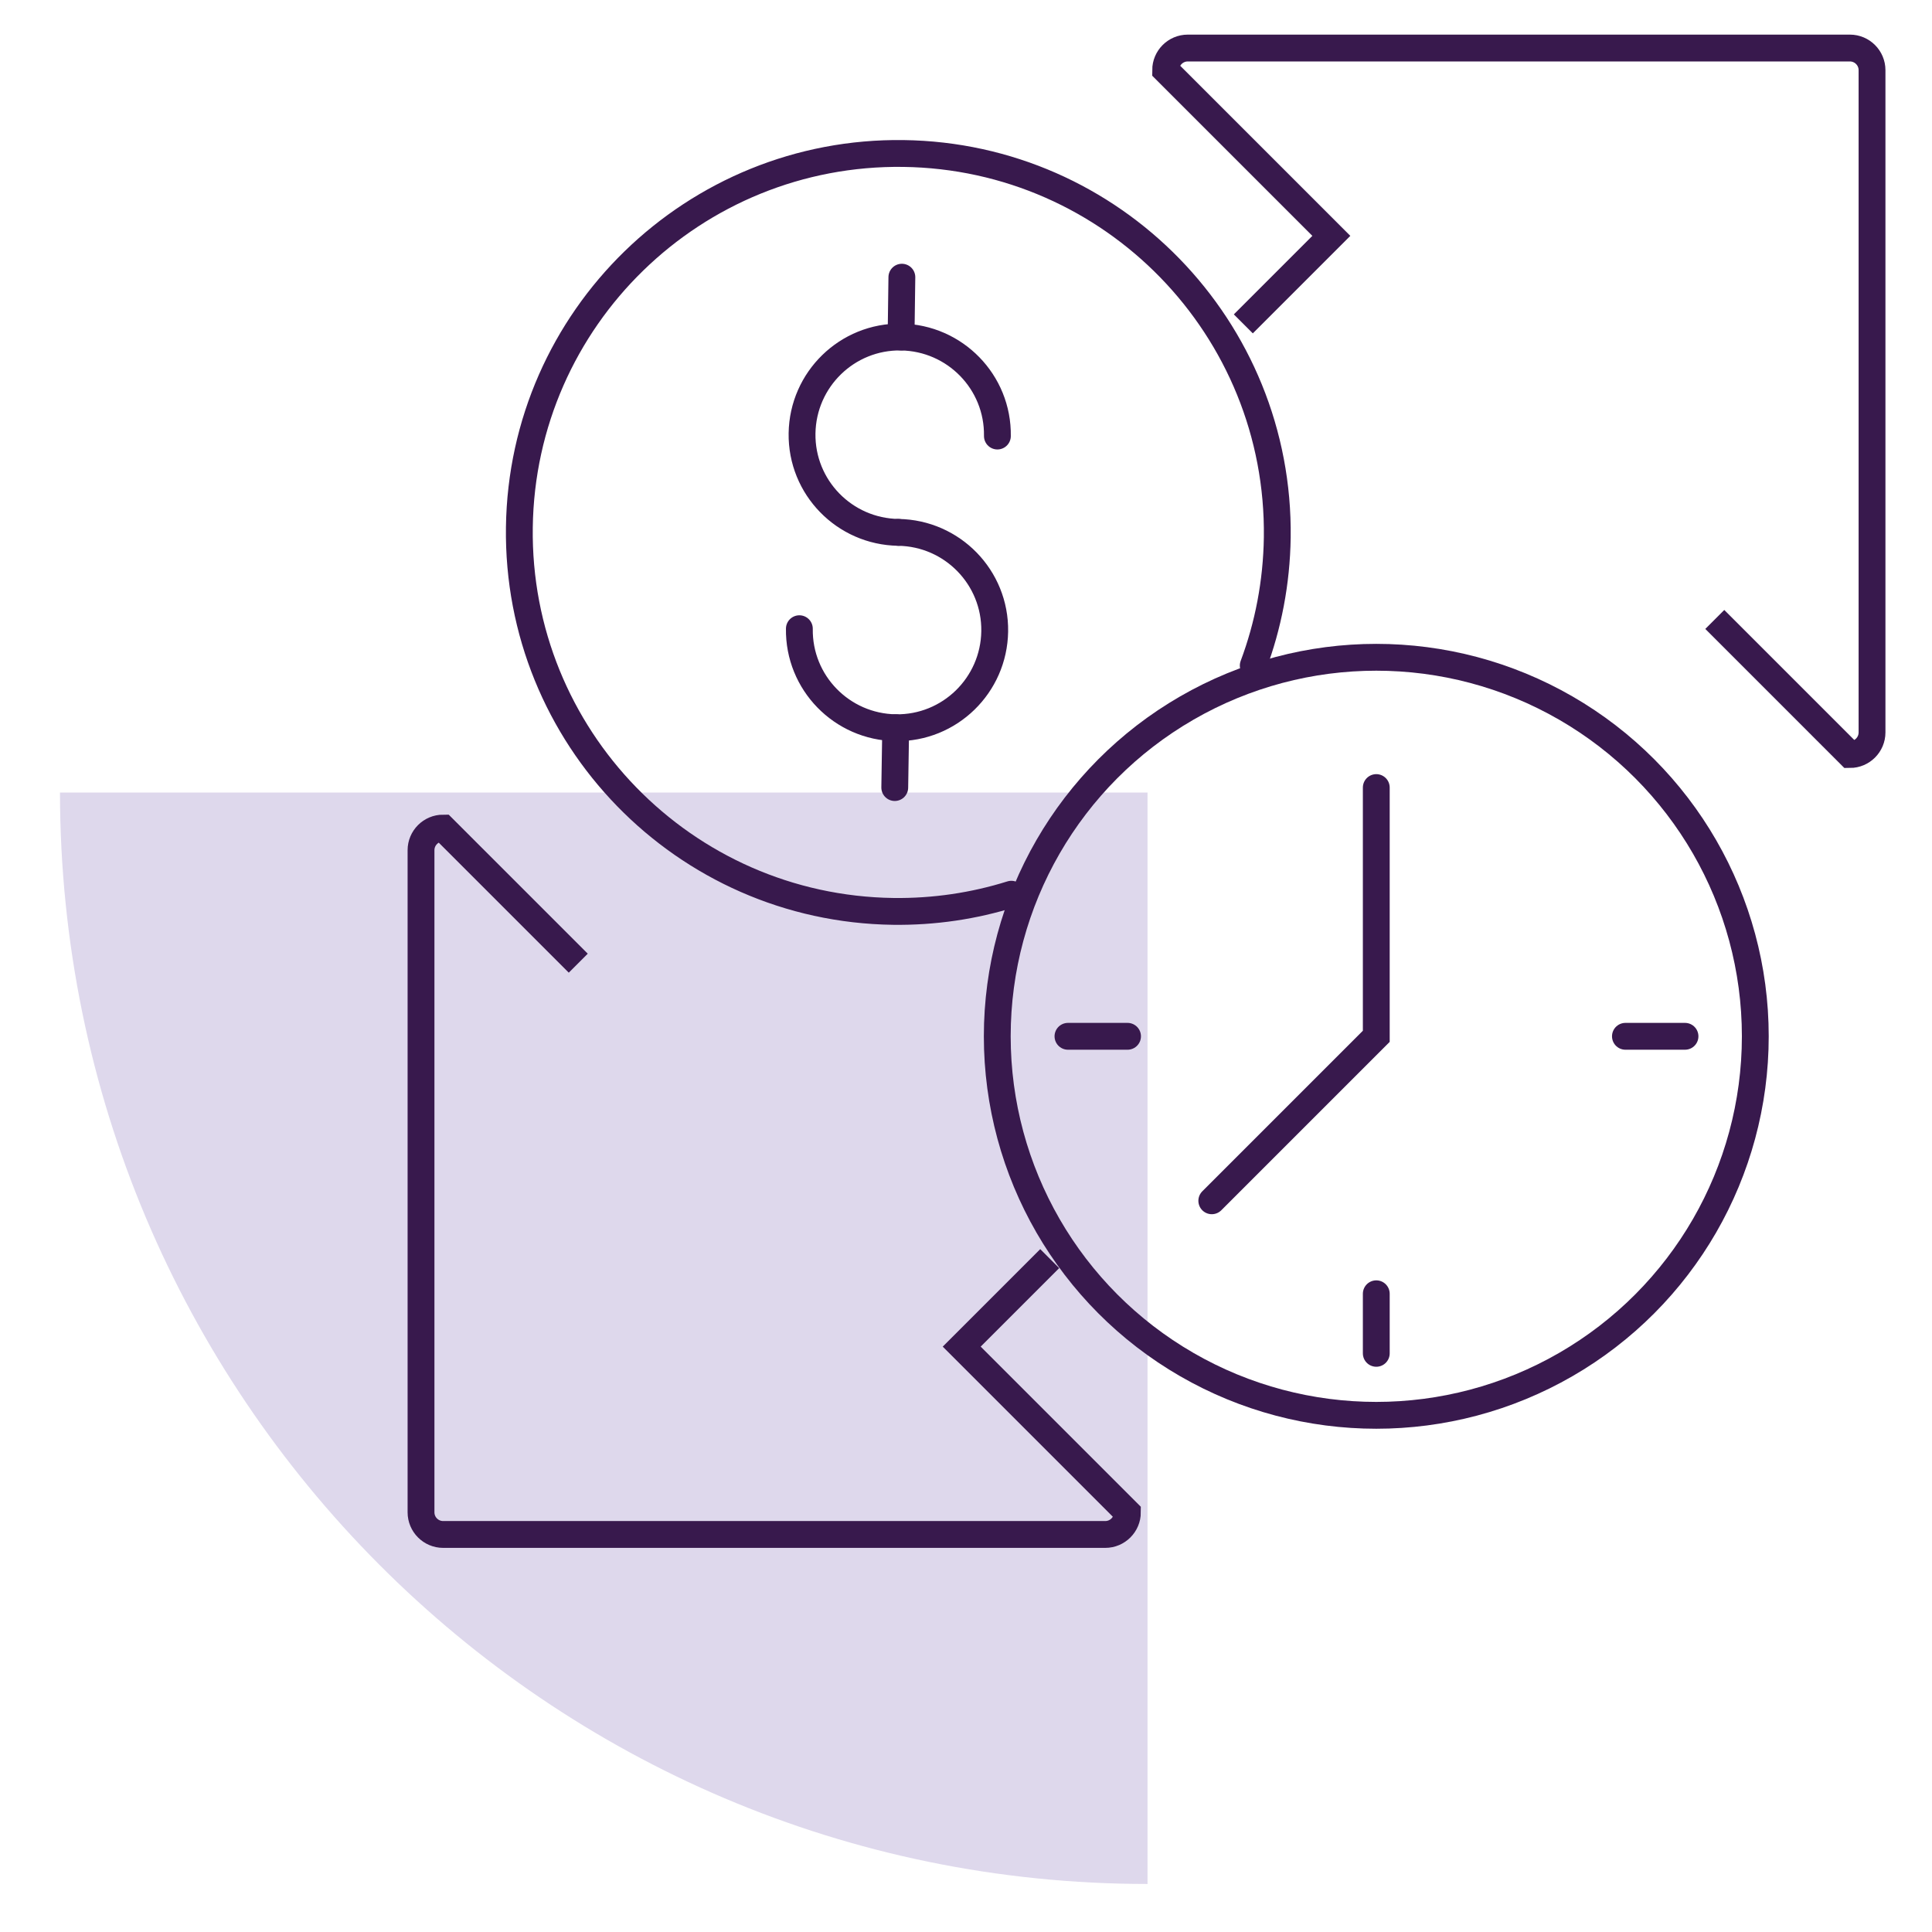
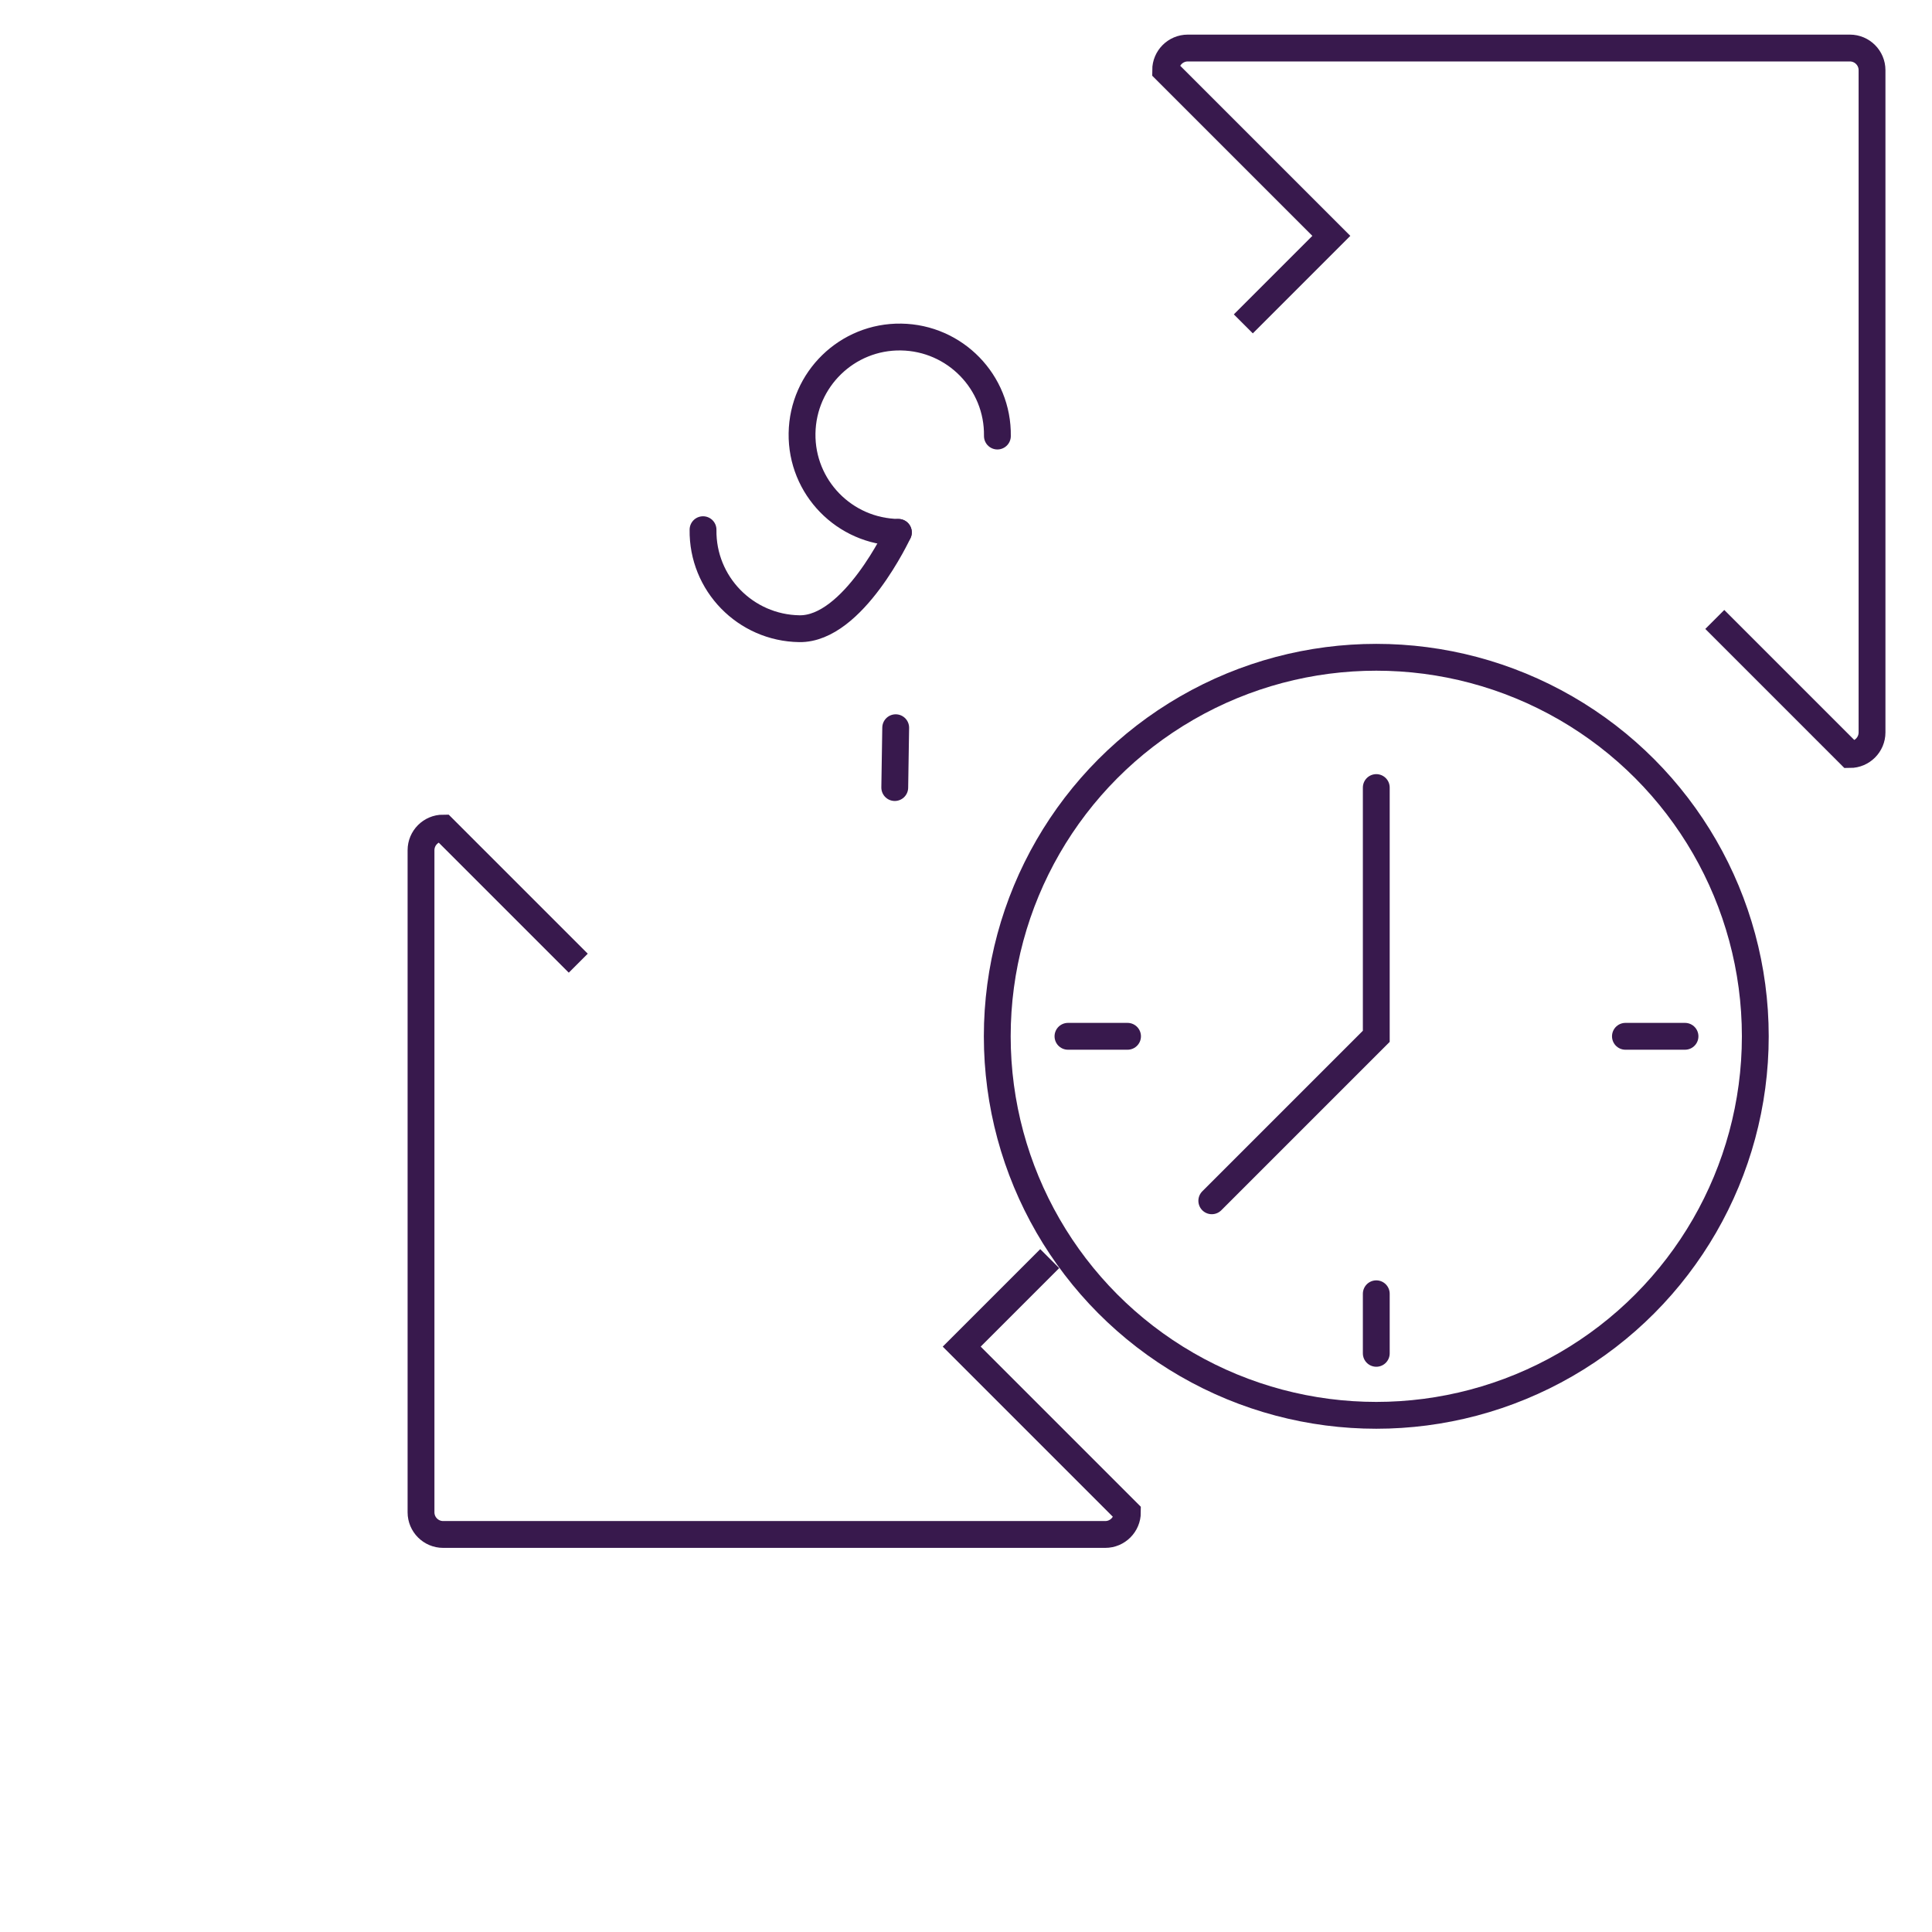
<svg xmlns="http://www.w3.org/2000/svg" id="a" viewBox="0 0 144 144">
  <defs>
    <style>.c,.d,.e{fill:none;}.f{fill:#ded8ec;}.d{stroke-linecap:round;}.d,.e{stroke:#38194d;stroke-miterlimit:10;stroke-width:2px;}.g{clip-path:url(#b);}</style>
    <clipPath id="b">
      <rect class="c" x="4.47" y="59.07" width="81.06" height="81.35" />
    </clipPath>
  </defs>
  <g class="g">
-     <path class="f" d="M4.47,59.07c.05,44.93,36.32,81.35,81.06,81.35V59.07H4.47Z" />
-   </g>
+     </g>
  <path class="e" d="M43.1,71.79l-10.07-10.07c-.91,0-1.65,.74-1.65,1.65v49.35c0,.91,.74,1.65,1.65,1.65h49.35c.91,0,1.65-.74,1.65-1.65l-12.35-12.35,6.56-6.56" />
-   <path class="d" d="M75.38,66.65c-2.78,.87-5.74,1.32-8.81,1.28-15.6-.21-28.07-13.03-27.86-28.63,.21-15.6,13.03-28.07,28.63-27.86,15.6,.21,28.07,13.03,27.86,28.63-.05,3.36-.68,6.57-1.79,9.54" />
  <g>
    <path class="d" d="M66.96,39.68c-4.02-.06-7.24-3.36-7.18-7.38s3.36-7.24,7.38-7.18,7.24,3.36,7.18,7.38" />
-     <path class="d" d="M66.96,39.68c4.02,.06,7.24,3.36,7.18,7.38s-3.36,7.24-7.38,7.18-7.24-3.36-7.18-7.38" />
-     <line class="d" x1="67.22" y1="20.66" x2="67.16" y2="25.12" />
+     <path class="d" d="M66.96,39.68s-3.36,7.24-7.38,7.18-7.24-3.36-7.18-7.38" />
    <line class="d" x1="66.76" y1="54.24" x2="66.69" y2="58.7" />
  </g>
  <circle class="d" cx="102.58" cy="77.24" r="28.25" />
  <polyline class="d" points="102.58 58.7 102.58 77.24 90.32 89.5" />
  <line class="d" x1="121.15" y1="77.24" x2="125.59" y2="77.24" />
  <line class="d" x1="102.58" y1="100.87" x2="102.58" y2="96.43" />
  <line class="d" x1="79.6" y1="77.24" x2="84.04" y2="77.24" />
  <path class="e" d="M127.81,46.17l10.07,10.07c.91,0,1.65-.74,1.65-1.65V5.23c0-.91-.74-1.65-1.65-1.65h-49.35c-.91,0-1.65,.74-1.65,1.65l12.35,12.35-6.56,6.56" />
</svg>